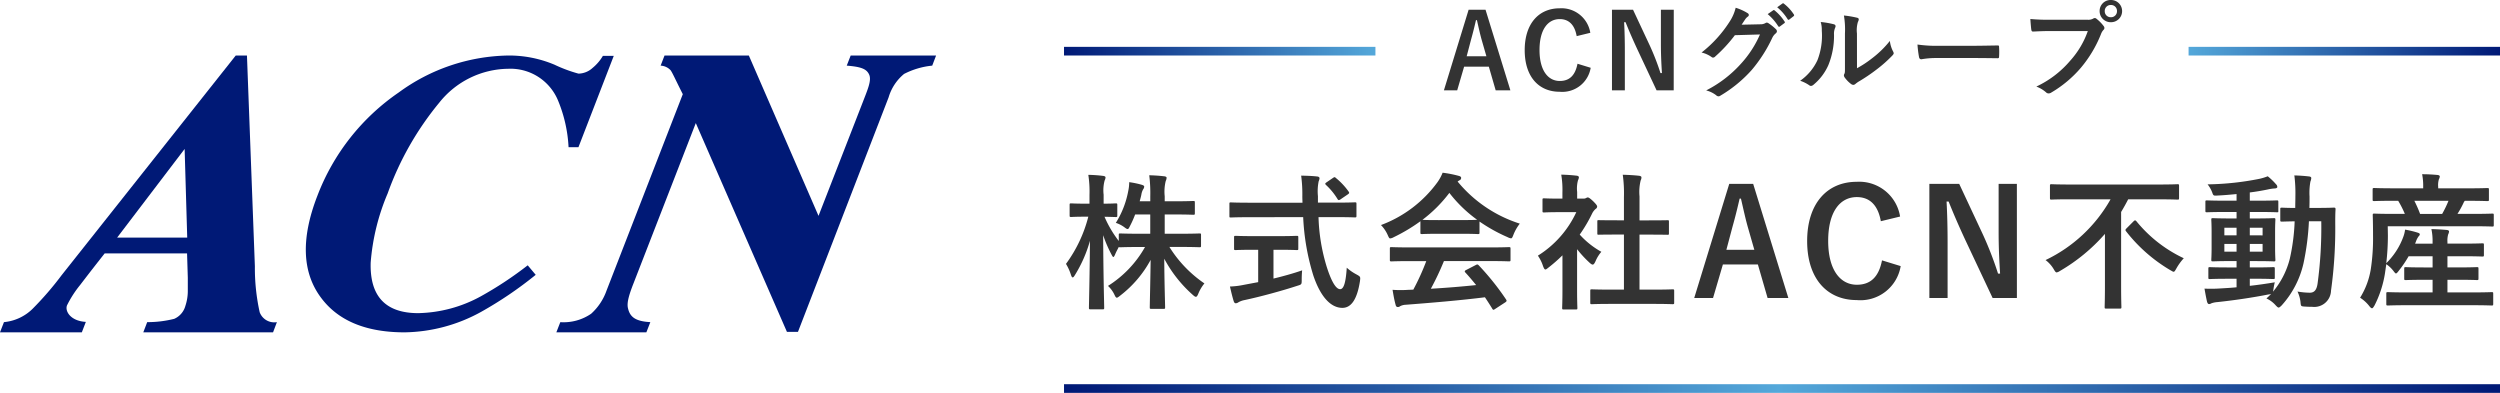
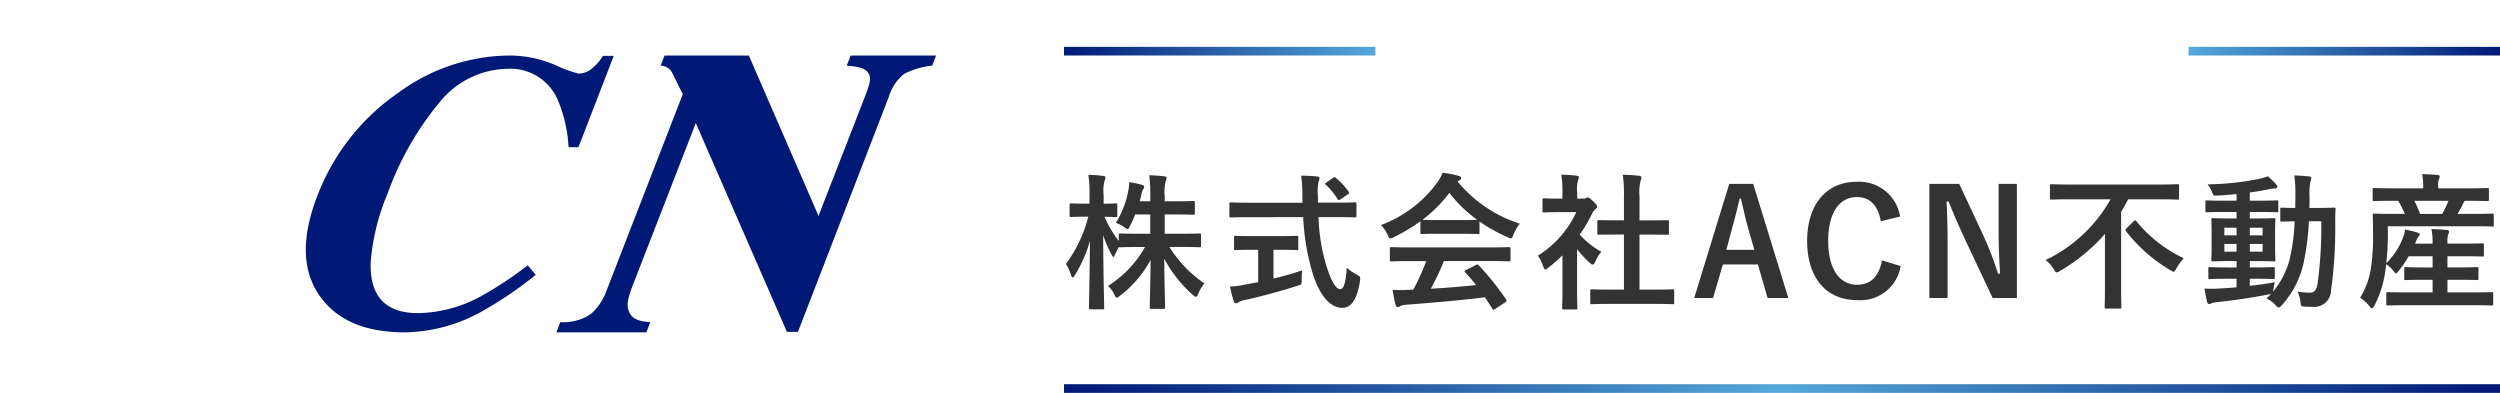
<svg xmlns="http://www.w3.org/2000/svg" xmlns:xlink="http://www.w3.org/1999/xlink" width="289" height="45.416" viewBox="0 0 289 45.416">
  <defs>
    <linearGradient id="linear-gradient" y1="1" x2="1" y2="1" gradientUnits="objectBoundingBox">
      <stop offset="0" stop-color="#54a8da" />
      <stop offset="1" stop-color="#001976" />
    </linearGradient>
    <linearGradient id="linear-gradient-2" x2="1" gradientUnits="objectBoundingBox">
      <stop offset="0" stop-color="#001976" />
      <stop offset="0.498" stop-color="#54a8da" />
      <stop offset="1" stop-color="#001976" />
    </linearGradient>
    <linearGradient id="linear-gradient-3" x1="1" x2="0" xlink:href="#linear-gradient" />
  </defs>
  <g id="グループ_6863" data-name="グループ 6863" transform="translate(-24 -18.584)">
    <g id="acn_logo" transform="translate(24 8.584)" style="isolation: isolate">
-       <path id="パス_34806" data-name="パス 34806" d="M.458,75.421a5.427,5.427,0,0,0,3.283-1.514A36.309,36.309,0,0,0,7.12,70L27.253,44.6h1.295l.916,24.385a23.735,23.735,0,0,0,.554,5.288,1.8,1.8,0,0,0,1.992,1.149L31.565,76.6h-15l.451-1.178a12.648,12.648,0,0,0,3.127-.382,2.29,2.29,0,0,0,1.288-1.5,5.434,5.434,0,0,0,.279-1.66V70.289l-.086-2.812H12.1c-1.517,1.922-2.423,3.11-2.838,3.651a12.477,12.477,0,0,0-1.517,2.357c-.256.664.4,1.806,2.178,1.909L9.46,76.6H0l.458-1.178m21.185-9.776-.3-10.244-7.8,10.244Z" transform="translate(0 -28.183)" fill="#001976" />
      <path id="パス_34807" data-name="パス 34807" d="M135.215,45.645a16.72,16.72,0,0,0,2.808,1.049,2.48,2.48,0,0,0,1.633-.664,5.2,5.2,0,0,0,1.185-1.388H142.1L138.017,55.2h-1.142a16.164,16.164,0,0,0-1.225-5.417,5.948,5.948,0,0,0-5.749-3.651,10.326,10.326,0,0,0-7.967,3.91,34.971,34.971,0,0,0-5.972,10.5A25.466,25.466,0,0,0,114,68.526c-.116,3.9,1.71,5.856,5.5,5.856a15.684,15.684,0,0,0,7.213-1.935,42.125,42.125,0,0,0,5.441-3.595l.923,1.1a44.509,44.509,0,0,1-6.307,4.279,18.808,18.808,0,0,1-8.84,2.37q-6.677,0-9.653-3.983-3.319-4.4-.432-11.821a25.457,25.457,0,0,1,9.4-11.927A21.97,21.97,0,0,1,129.9,44.6a13.5,13.5,0,0,1,5.311,1.046" transform="translate(-71.149 -28.182)" fill="#001976" />
      <path id="パス_34808" data-name="パス 34808" d="M194.208,75.425a5.625,5.625,0,0,0,3.562-.973,6.49,6.49,0,0,0,1.783-2.682l8.813-22.7c-.8-1.573-1.2-2.493-1.417-2.775a1.683,1.683,0,0,0-1.145-.524l.451-1.172H216l8.056,18.539,5.085-13.062c.6-1.554,1.069-2.6.77-3.266s-.943-.906-2.593-1.039l.458-1.172h9.872l-.448,1.172a9.027,9.027,0,0,0-3.256.959,5.526,5.526,0,0,0-1.783,2.7l-10.48,27.113h-1.278L209.869,52.411,202.606,71.1c-.544,1.411-.73,2.207-.558,2.788.236.949.863,1.441,2.566,1.534l-.458,1.175H193.75l.458-1.175" transform="translate(-129.435 -28.183)" fill="#001976" />
    </g>
    <g id="グループ_6652" data-name="グループ 6652" transform="translate(0 -11)">
      <path id="パス_34874" data-name="パス 34874" d="M-73.032-9.622v2.227h-1.156c-1.632,0-2.193-.034-2.295-.034-.17,0-.187.017-.187.17v.7a12.807,12.807,0,0,1-1.649-2.8c.9.017,1.19.034,1.292.034.17,0,.187-.017.187-.187v-1.207c0-.17-.017-.187-.187-.187-.1,0-.425.034-1.394.034v-1.037a4.354,4.354,0,0,1,.119-1.649.8.8,0,0,0,.1-.357c0-.085-.119-.153-.289-.17a15.992,15.992,0,0,0-1.7-.119,12.762,12.762,0,0,1,.136,2.312v1.02h-.51c-1.139,0-1.5-.034-1.6-.034-.17,0-.187.017-.187.187V-9.52c0,.17.017.187.187.187.1,0,.459-.034,1.6-.034h.374A15.8,15.8,0,0,1-82.773-3.91a5.692,5.692,0,0,1,.578,1.275c.068.187.119.289.2.289.068,0,.153-.1.255-.272A15.389,15.389,0,0,0-80-6.579c-.034,4.029-.119,7.429-.119,7.735,0,.17.017.187.2.187h1.377c.17,0,.187-.017.187-.187,0-.306-.1-3.893-.119-8.381a14.65,14.65,0,0,0,.952,2.21c.1.2.17.306.221.306.068,0,.119-.1.2-.272.1-.255.272-.578.442-.9.017.051.068.051.17.051s.663-.034,2.295-.034h.561a12.61,12.61,0,0,1-4.284,4.5,3.24,3.24,0,0,1,.731.986c.119.255.187.374.289.374.085,0,.2-.085.391-.238a12.97,12.97,0,0,0,3.519-4.131c-.034,2.618-.1,5.151-.1,5.491,0,.153.017.17.187.17H-71.5c.17,0,.187-.017.187-.17,0-.34-.085-2.941-.1-5.627a15.029,15.029,0,0,0,3.3,4.182c.17.153.272.221.357.221.1,0,.17-.1.272-.34a4.611,4.611,0,0,1,.714-1.207,14.111,14.111,0,0,1-4.046-4.216h1.207c1.615,0,2.176.034,2.278.034.153,0,.17-.017.17-.2V-7.259c0-.153-.017-.17-.17-.17-.1,0-.663.034-2.278.034h-1.751V-9.622h1.241c1.462,0,1.955.034,2.057.034.17,0,.187-.017.187-.187v-1.207c0-.187-.017-.2-.187-.2-.1,0-.6.034-2.057.034h-1.241v-.578a5.139,5.139,0,0,1,.119-1.768.943.943,0,0,0,.1-.374c0-.085-.1-.153-.289-.17-.578-.068-1.088-.1-1.717-.119a16.741,16.741,0,0,1,.119,2.465v.544h-1.224c.068-.255.136-.493.187-.731a1.87,1.87,0,0,1,.2-.629.629.629,0,0,0,.136-.323c0-.119-.119-.17-.272-.221a10.494,10.494,0,0,0-1.462-.306,4.864,4.864,0,0,1-.119,1.054A10.506,10.506,0,0,1-77.01-8.653a3.451,3.451,0,0,1,.969.493c.2.153.306.221.391.221.1,0,.153-.1.272-.34a12.27,12.27,0,0,0,.6-1.343Zm17.68.306a26.719,26.719,0,0,0,1.173,6.749c.85,2.516,2.04,3.723,3.332,3.74,1,.017,1.717-.9,2.057-3.077.068-.527.068-.527-.425-.8a5.5,5.5,0,0,1-1.1-.765c-.1,1.547-.306,2.482-.765,2.482-.51,0-1.037-.986-1.53-2.516a21.5,21.5,0,0,1-.969-5.814h2.023c1.547,0,2.074.034,2.176.034.17,0,.187-.017.187-.2v-1.343c0-.187-.017-.2-.187-.2-.1,0-.629.034-2.176.034h-2.091v-.748a5.74,5.74,0,0,1,.085-1.717,1.1,1.1,0,0,0,.1-.357c0-.1-.1-.187-.272-.2-.578-.068-1.241-.085-1.853-.1a16.2,16.2,0,0,1,.136,2.431c0,.238.017.476.017.7h-6.1c-1.547,0-2.074-.034-2.176-.034-.17,0-.17.017-.17.2v1.343c0,.187,0,.2.17.2.1,0,.629-.034,2.176-.034Zm-2.771,3.774c1.428,0,1.9.034,2.006.034.187,0,.2-.017.2-.17V-6.953c0-.187-.017-.2-.2-.2-.1,0-.578.034-2.006.034h-3.009c-1.445,0-1.921-.034-2.023-.034-.17,0-.187.017-.187.2v1.275c0,.153.017.17.187.17.1,0,.578-.034,2.023-.034h.578V-1.8l-1.632.306a9.31,9.31,0,0,1-1.632.2c.136.595.306,1.309.442,1.717.051.153.136.221.238.221a.634.634,0,0,0,.306-.119,2.275,2.275,0,0,1,.714-.255c1.836-.391,4.386-1.088,6.086-1.649.51-.153.51-.153.51-.714,0-.34.017-.765.051-1.071-1.02.357-2.193.68-3.315.952V-5.542Zm5.474-7.8c-.17.119-.2.17-.068.306a7.57,7.57,0,0,1,1.326,1.615c.051.085.1.136.153.136a.472.472,0,0,0,.221-.1l.8-.544c.2-.136.221-.2.119-.34a8.017,8.017,0,0,0-1.462-1.564c-.068-.068-.119-.1-.17-.1s-.1.034-.2.1Zm11.526,9.112a27.463,27.463,0,0,1-1.5,3.3c-.187,0-.374.017-.544.017a13.479,13.479,0,0,1-1.853,0c.1.6.2,1.19.357,1.751.034.153.119.238.238.238a.429.429,0,0,0,.289-.1A1.509,1.509,0,0,1-43.52.816c2.89-.221,6.358-.51,9.18-.867.272.408.561.85.85,1.326.051.085.085.119.136.119s.1-.034.2-.1l1.173-.765c.17-.119.17-.187.085-.323A30,30,0,0,0-35.054-3.74c-.119-.119-.17-.136-.357-.034l-1.088.561c-.2.1-.221.17-.1.306.459.493.85.969,1.241,1.445-1.615.17-3.468.323-5.236.425a31.829,31.829,0,0,0,1.513-3.2h5.253c1.6,0,2.142.034,2.244.034.187,0,.2-.017.2-.187V-5.661c0-.17-.017-.187-.2-.187-.1,0-.646.034-2.244.034h-9.061c-1.6,0-2.142-.034-2.244-.034-.187,0-.2.017-.2.187v1.275c0,.17.017.187.2.187.1,0,.646-.034,2.244-.034Zm-.68-3.315c0,.17.017.187.187.187.1,0,.561-.034,1.921-.034h2.618c1.36,0,1.819.034,1.921.034.17,0,.187-.017.187-.187V-8.806A18.729,18.729,0,0,0-31.722-7a1.169,1.169,0,0,0,.391.136c.119,0,.17-.119.289-.425a5.049,5.049,0,0,1,.731-1.275A15.309,15.309,0,0,1-37.5-13.43a1.447,1.447,0,0,1,.238-.153.28.28,0,0,0,.17-.272c0-.119-.1-.187-.306-.238a13.029,13.029,0,0,0-1.836-.357,5.07,5.07,0,0,1-.6,1.105A14.19,14.19,0,0,1-46.359-8.4a3.975,3.975,0,0,1,.765,1.122c.136.306.187.425.306.425A1.114,1.114,0,0,0-44.88-7,19.883,19.883,0,0,0-41.8-8.84Zm2.108-1.428c-1.241,0-1.717-.017-1.87-.034a15.863,15.863,0,0,0,3.111-3.111A15.49,15.49,0,0,0-35.241-9.01c-.187.017-.7.034-1.836.034ZM-14.926.714c1.615,0,2.159.034,2.261.034.187,0,.2-.017.2-.187V-.782c0-.17-.017-.187-.2-.187-.1,0-.646.034-2.261.034h-1.547V-7.293H-15.4c1.513,0,2.04.017,2.142.017.17,0,.187,0,.187-.17V-8.789c0-.17-.017-.17-.187-.17-.1,0-.629.017-2.142.017h-1.071V-11.7a5.551,5.551,0,0,1,.136-1.87.69.69,0,0,0,.085-.357c0-.085-.119-.153-.272-.17-.6-.068-1.241-.1-1.887-.119a15.382,15.382,0,0,1,.136,2.567v2.7h-.765c-1.513,0-2.04-.017-2.142-.017-.153,0-.17,0-.17.17v1.343c0,.17.017.17.17.17.1,0,.629-.017,2.142-.017h.765V-.935H-19.7c-1.615,0-2.176-.034-2.278-.034-.17,0-.187.017-.187.187V.561c0,.17.017.187.187.187.1,0,.663-.034,2.278-.034ZM-25.381-.833c0,1.258-.034,1.9-.034,2.006,0,.17.017.187.2.187h1.36c.187,0,.2-.017.2-.187,0-.085-.034-.748-.034-2.006V-5.61a12.69,12.69,0,0,0,1.462,1.581c.153.136.255.2.34.2.119,0,.2-.119.323-.374a4.077,4.077,0,0,1,.68-1.105,9.689,9.689,0,0,1-2.5-1.989A17.182,17.182,0,0,0-21.93-9.775a1.723,1.723,0,0,1,.391-.493.331.331,0,0,0,.17-.272c0-.119-.136-.289-.459-.612-.357-.34-.527-.442-.629-.442a.5.5,0,0,0-.187.068.571.571,0,0,1-.323.068h-.714v-.765a3.605,3.605,0,0,1,.1-1.36.8.8,0,0,0,.1-.357c0-.068-.1-.153-.272-.17-.612-.068-1.122-.1-1.768-.119a10.477,10.477,0,0,1,.136,2.074v.7H-25.7c-1.292,0-1.7-.034-1.8-.034-.17,0-.187.017-.187.187v1.258c0,.17.017.187.187.187.1,0,.51-.034,1.8-.034h1.921A11.741,11.741,0,0,1-28.22-4.862a4.694,4.694,0,0,1,.595,1.207c.1.255.17.391.272.391.085,0,.187-.085.357-.221A17.761,17.761,0,0,0-25.381-4.9ZM-3.332-13.158H-6.1L-10.149.034h2.176l1.139-3.876h4.046L-1.666.034h2.4ZM-3.2-5.542h-3.23l.714-2.686c.289-1.02.527-1.972.816-3.23h.153c.289,1.241.493,2.21.782,3.247ZM13.651-9.384A4.784,4.784,0,0,0,8.636-13.4c-3.4,0-5.729,2.482-5.729,6.851C2.907-2.193,5.219.272,8.636.272a4.714,4.714,0,0,0,5.083-3.927L11.56-4.318C11.186-2.4,10.234-1.5,8.653-1.5c-1.921,0-3.315-1.717-3.315-5.066,0-3.366,1.36-5.066,3.315-5.066,1.5,0,2.448.952,2.771,2.788Zm13.5-3.774H25.041v5.542c0,1.768.068,3.213.17,4.828h-.238A40.228,40.228,0,0,0,23.222-7.31l-2.737-5.848H17.034V.034h2.108V-6.358c0-1.632-.034-3.2-.119-4.76h.238c.595,1.479,1.122,2.7,1.887,4.352l3.2,6.8h2.805Zm10.829,1.785a17.038,17.038,0,0,1-7.514,7.021A3.605,3.605,0,0,1,31.4-3.315c.17.289.238.391.357.391a1.054,1.054,0,0,0,.374-.17,20.669,20.669,0,0,0,5.2-4.284v6c0,1.564-.034,2.329-.034,2.448,0,.17.017.187.187.187h1.564c.17,0,.187-.017.187-.187,0-.1-.034-.884-.034-2.448V-9.911c.289-.476.561-.969.816-1.462h3.536c1.53,0,2.04.034,2.159.034.17,0,.187-.017.187-.2V-12.92c0-.187-.017-.2-.187-.2-.119,0-.629.034-2.159.034H33.32c-1.53,0-2.057-.034-2.159-.034-.17,0-.187.017-.187.2v1.377c0,.187.017.2.187.2.1,0,.629-.034,2.159-.034Zm1.87,3.332c-.17.17-.187.221-.068.374A18.217,18.217,0,0,0,44.863-3.2c.221.119.323.2.408.2.1,0,.17-.119.323-.391a6.453,6.453,0,0,1,.85-1.173A15.608,15.608,0,0,1,40.97-8.84c-.068-.068-.1-.1-.153-.1s-.1.034-.17.1ZM54.077-2.193h.629c1.462,0,1.972.034,2.074.034.17,0,.187-.017.187-.17v-1.02c0-.17-.017-.187-.187-.187-.1,0-.612.034-2.074.034h-.629v-.731h.731c1.428,0,1.921.034,2.04.034.17,0,.187-.017.187-.187,0-.1-.034-.51-.034-1.411V-7.616c0-.918.034-1.309.034-1.394,0-.17-.017-.187-.187-.187-.119,0-.612.034-2.04.034h-.731v-.748h.986c1.513,0,2.074.034,2.176.034.153,0,.136-.017.136-.187v-1c0-.17-.017-.187-.17-.187-.1,0-.629.034-2.142.034h-.986v-.952c.7-.085,1.377-.2,2.057-.34a4.983,4.983,0,0,1,.765-.119c.221,0,.357-.068.357-.17a.415.415,0,0,0-.136-.306,7.366,7.366,0,0,0-.969-.935,6.18,6.18,0,0,1-.935.289,32.6,32.6,0,0,1-6.018.646,3.418,3.418,0,0,1,.527.918c.136.391.153.408.629.374.731-.034,1.462-.1,2.193-.17v.765H51.289c-1.53,0-2.057-.034-2.159-.034-.17,0-.187.017-.187.187v1c0,.17.017.187.187.187.1,0,.629-.034,2.159-.034h1.258v.748h-.68c-1.445,0-1.938-.034-2.04-.034-.187,0-.2.017-.2.187,0,.085.034.476.034,1.394V-5.8c0,.9-.034,1.292-.034,1.411,0,.17.017.187.2.187.1,0,.6-.034,2.04-.034h.68V-3.5h-1c-1.479,0-1.972-.034-2.074-.034-.17,0-.187.017-.187.187v1.02c0,.153.017.17.187.17.1,0,.6-.034,2.074-.034h1v.986c-.68.068-1.326.1-1.921.136a15.516,15.516,0,0,1-1.785.017c.085.51.187,1.054.289,1.5.051.187.136.289.238.289a.659.659,0,0,0,.289-.1A2.733,2.733,0,0,1,50.286.51c1.921-.2,4.131-.527,5.933-.884a1.328,1.328,0,0,0,.323-.068c-.17.187-.357.357-.544.527A3.153,3.153,0,0,1,57.086.9c.153.153.238.238.323.238s.187-.085.357-.255a10.819,10.819,0,0,0,2.516-4.845,29.948,29.948,0,0,0,.629-4.879h1.428a48.312,48.312,0,0,1-.425,7.191C61.8-.85,61.506-.578,61-.578a9.124,9.124,0,0,1-1.411-.136,3.877,3.877,0,0,1,.34,1.139c.051.561.051.561.442.595.289.017.578.034.935.034a1.937,1.937,0,0,0,2.159-1.87A52.042,52.042,0,0,0,63.954-8.6c0-.544,0-1.037.034-1.615,0-.17-.034-.2-.2-.2-.1,0-.544.034-1.853.034h-.969c.017-.425.017-.85.017-1.309a7.324,7.324,0,0,1,.1-1.734,1.305,1.305,0,0,0,.1-.408c0-.1-.085-.17-.255-.187-.6-.068-1.088-.1-1.7-.119a16.822,16.822,0,0,1,.119,2.4c0,.476-.017.918-.017,1.36-1.054,0-1.445-.034-1.53-.034-.187,0-.2.017-.2.187v1.241c0,.17.017.187.2.187.085,0,.459-.017,1.462-.034A23.338,23.338,0,0,1,58.7-4.5,9.6,9.6,0,0,1,56.763-.7L56.814-1a7.032,7.032,0,0,1,.153-.782c-1,.17-1.972.306-2.89.408Zm1.479-3.128H54.077v-.9h1.479Zm0-2.771v.884H54.077v-.884Zm-4.42,2.771v-.9h1.411v.9Zm0-1.887v-.884h1.411v.884ZM79.7.867c1.649,0,2.227.034,2.329.034.17,0,.187-.017.187-.2V-.459c0-.17-.017-.187-.187-.187-.1,0-.68.034-2.329.034H76.925V-2.074h1.207c1.564,0,2.091.034,2.193.034.17,0,.187-.017.187-.187V-3.349c0-.17-.017-.187-.187-.187-.1,0-.629.034-2.193.034H76.925V-4.794h1.819c1.581,0,2.108.034,2.21.034.17,0,.187-.017.187-.187V-6.1c0-.17-.017-.187-.187-.187-.1,0-.629.034-2.21.034H76.925v-.187a2.687,2.687,0,0,1,.085-.884.868.868,0,0,0,.1-.34c0-.085-.1-.153-.272-.17-.578-.051-1.139-.085-1.768-.1a6.6,6.6,0,0,1,.136,1.5v.187H73.185l.1-.255a2.2,2.2,0,0,1,.323-.612c.068-.068.119-.119.119-.2,0-.068-.017-.136-.221-.2a11.15,11.15,0,0,0-1.479-.357A3.523,3.523,0,0,1,71.808-7a8.214,8.214,0,0,1-1.955,3.009,28.076,28.076,0,0,0,.187-3.2l-.017-1.071h9.826c1.6,0,2.159.034,2.261.034.153,0,.17-.017.17-.187V-9.537c0-.17-.017-.187-.17-.187-.1,0-.646.034-2.244.034H78.081a10.707,10.707,0,0,0,.68-1.224,1.179,1.179,0,0,1,.17-.289h.289c1.632,0,2.21.034,2.312.034.17,0,.187-.017.187-.187v-1.122c0-.187-.017-.2-.187-.2-.1,0-.663.034-2.3.034H75.854v-.17a2.321,2.321,0,0,1,.085-.884.8.8,0,0,0,.1-.323c0-.085-.1-.153-.272-.17-.561-.051-1.139-.085-1.768-.085A6.993,6.993,0,0,1,74.12-12.8v.153H70.754c-1.632,0-2.176-.034-2.278-.034-.187,0-.2.017-.2.2v1.122c0,.17.017.187.2.187.1,0,.646-.034,2.278-.034h.476A11.357,11.357,0,0,1,72-9.69H70.737c-1.6,0-2.159-.034-2.261-.034-.17,0-.187.017-.187.187,0,.1.034.782.034,2.346a23.66,23.66,0,0,1-.255,3.859A8.879,8.879,0,0,1,66.827,0a4.251,4.251,0,0,1,1.105,1.02c.119.136.2.2.272.2.085,0,.153-.1.289-.323A12.44,12.44,0,0,0,69.7-2.805l.153-1.071a3.554,3.554,0,0,1,.867.833c.119.153.187.238.255.238s.153-.085.306-.289a13.064,13.064,0,0,0,1.156-1.7h2.771V-3.5h-.9c-1.564,0-2.091-.034-2.193-.034-.17,0-.187.017-.187.187v1.122c0,.17.017.187.187.187.1,0,.629-.034,2.193-.034h.9V-.612H72.369c-1.649,0-2.21-.034-2.312-.034-.187,0-.2.017-.2.187V.7c0,.187.017.2.2.2.1,0,.663-.034,2.312-.034ZM77.044-11.2a12.309,12.309,0,0,1-.731,1.513h-2.55A13.938,13.938,0,0,0,73.1-11.2Z" transform="translate(230 64)" fill="#333" />
-       <path id="パス_34873" data-name="パス 34873" d="M-34.272-9.288h-1.956L-39.084.024h1.536l.8-2.736h2.856L-33.1.024H-31.4Zm.1,5.376h-2.28l.5-1.9c.2-.72.372-1.392.576-2.28h.108c.2.876.348,1.56.552,2.292Zm12.012-2.712A3.377,3.377,0,0,0-25.7-9.456c-2.4,0-4.044,1.752-4.044,4.836S-28.116.192-25.7.192A3.328,3.328,0,0,0-22.116-2.58l-1.524-.468c-.264,1.356-.936,1.992-2.052,1.992-1.356,0-2.34-1.212-2.34-3.576s.96-3.576,2.34-3.576c1.056,0,1.728.672,1.956,1.968Zm9.648-2.664H-14v3.912c0,1.248.048,2.268.12,3.408h-.168A28.4,28.4,0,0,0-15.288-5.16L-17.22-9.288h-2.436V.024h1.488V-4.488c0-1.152-.024-2.256-.084-3.36h.168c.42,1.044.792,1.908,1.332,3.072L-14.5.024h1.98ZM-4.668-7.56c.144-.216.264-.4.4-.6a1.3,1.3,0,0,1,.3-.324.239.239,0,0,0,.132-.2.25.25,0,0,0-.12-.2,5.9,5.9,0,0,0-1.4-.636,5.125,5.125,0,0,1-.708,1.62A14.234,14.234,0,0,1-9.3-4.344a3.255,3.255,0,0,1,1.152.516.288.288,0,0,0,.18.072.373.373,0,0,0,.252-.132,16.713,16.713,0,0,0,2.268-2.46l2.9-.084a12.225,12.225,0,0,1-2.22,3.408,13.824,13.824,0,0,1-4,3.06A3.158,3.158,0,0,1-7.62.588.423.423,0,0,0-7.344.72.324.324,0,0,0-7.152.66,15.242,15.242,0,0,0-3.5-2.328,16.54,16.54,0,0,0-1.128-6.036a1.445,1.445,0,0,1,.4-.516A.346.346,0,0,0-.588-6.8.389.389,0,0,0-.744-7.08a5.536,5.536,0,0,0-.816-.648A.348.348,0,0,0-1.752-7.8a.241.241,0,0,0-.156.048,1.114,1.114,0,0,1-.6.144Zm3.012-1.224A5.954,5.954,0,0,1-.444-7.392a.125.125,0,0,0,.2.036l.5-.372A.121.121,0,0,0,.3-7.92,5.523,5.523,0,0,0-.84-9.2c-.072-.06-.12-.072-.18-.024Zm1.1-.792A5.677,5.677,0,0,1,.648-8.2a.123.123,0,0,0,.2.036l.48-.372a.139.139,0,0,0,.036-.216A5.011,5.011,0,0,0,.228-9.984c-.072-.06-.108-.072-.18-.024ZM8.664-6.54a3.32,3.32,0,0,1,.108-1.332.768.768,0,0,0,.1-.3c0-.1-.06-.168-.216-.2a11.451,11.451,0,0,0-1.5-.252,9.582,9.582,0,0,1,.12,2.088v3.756c0,.612.012.756-.072.912a.368.368,0,0,0-.048.18.479.479,0,0,0,.108.252,3.465,3.465,0,0,0,.72.732.512.512,0,0,0,.252.1.381.381,0,0,0,.24-.1A3.984,3.984,0,0,1,8.82-.96,19.928,19.928,0,0,0,10.956-2.4a15.168,15.168,0,0,0,1.776-1.572c.132-.132.18-.216.18-.3a.6.6,0,0,0-.072-.2,3.459,3.459,0,0,1-.372-1.212,11.516,11.516,0,0,1-2.1,2.04,12.2,12.2,0,0,1-1.7,1.116ZM4.476-7.872A3.228,3.228,0,0,1,4.6-6.864a7.818,7.818,0,0,1-.5,3.4A5.957,5.957,0,0,1,2.1-1.08a4.252,4.252,0,0,1,1.02.5.408.408,0,0,0,.228.1A.544.544,0,0,0,3.66-.636a6.182,6.182,0,0,0,1.7-2.256A8.981,8.981,0,0,0,6.012-6.42a1.731,1.731,0,0,1,.144-.816C6.228-7.4,6.2-7.548,6-7.608A9.7,9.7,0,0,0,4.476-7.872ZM22.2-3.708c.888,0,1.776.012,2.676.024.168.012.216-.036.216-.18a8.845,8.845,0,0,0,0-1.128c0-.144-.036-.18-.216-.168-.924.012-1.848.036-2.76.036H18.252a15.417,15.417,0,0,1-2.592-.144,13.024,13.024,0,0,0,.18,1.452c.036.18.132.252.276.252a9.6,9.6,0,0,1,1.764-.144Zm13.152-3.12a10.1,10.1,0,0,1-2.028,3.42,11.6,11.6,0,0,1-3.924,3,3.568,3.568,0,0,1,1.116.66.421.421,0,0,0,.3.132A.581.581,0,0,0,31.14.276,13.456,13.456,0,0,0,34.548-2.58a14.131,14.131,0,0,0,2.328-3.9,1.445,1.445,0,0,1,.276-.468.329.329,0,0,0,.12-.228.409.409,0,0,0-.1-.24,4.423,4.423,0,0,0-.816-.828.281.281,0,0,0-.2-.084.383.383,0,0,0-.2.072,1.148,1.148,0,0,1-.66.12H31.008a21,21,0,0,1-2.3-.084c.024.348.072.972.108,1.212.024.168.072.252.228.24.516-.024,1.2-.06,1.98-.06Zm2.664-3.588a1.266,1.266,0,0,0-1.3,1.284,1.28,1.28,0,0,0,1.3,1.284,1.28,1.28,0,0,0,1.3-1.284A1.28,1.28,0,0,0,38.016-10.416Zm0,.576a.687.687,0,0,1,.708.708.687.687,0,0,1-.708.708.687.687,0,0,1-.708-.708A.687.687,0,0,1,38.016-9.84Z" transform="translate(230 40)" fill="#333" />
      <rect id="長方形_6023" data-name="長方形 6023" width="36" height="1" transform="translate(277 35)" fill="url(#linear-gradient)" />
      <rect id="長方形_6026" data-name="長方形 6026" width="166" height="1" transform="translate(147 74)" fill="url(#linear-gradient-2)" />
      <rect id="長方形_6024" data-name="長方形 6024" width="36" height="1" transform="translate(147 35)" fill="url(#linear-gradient-3)" />
    </g>
  </g>
</svg>